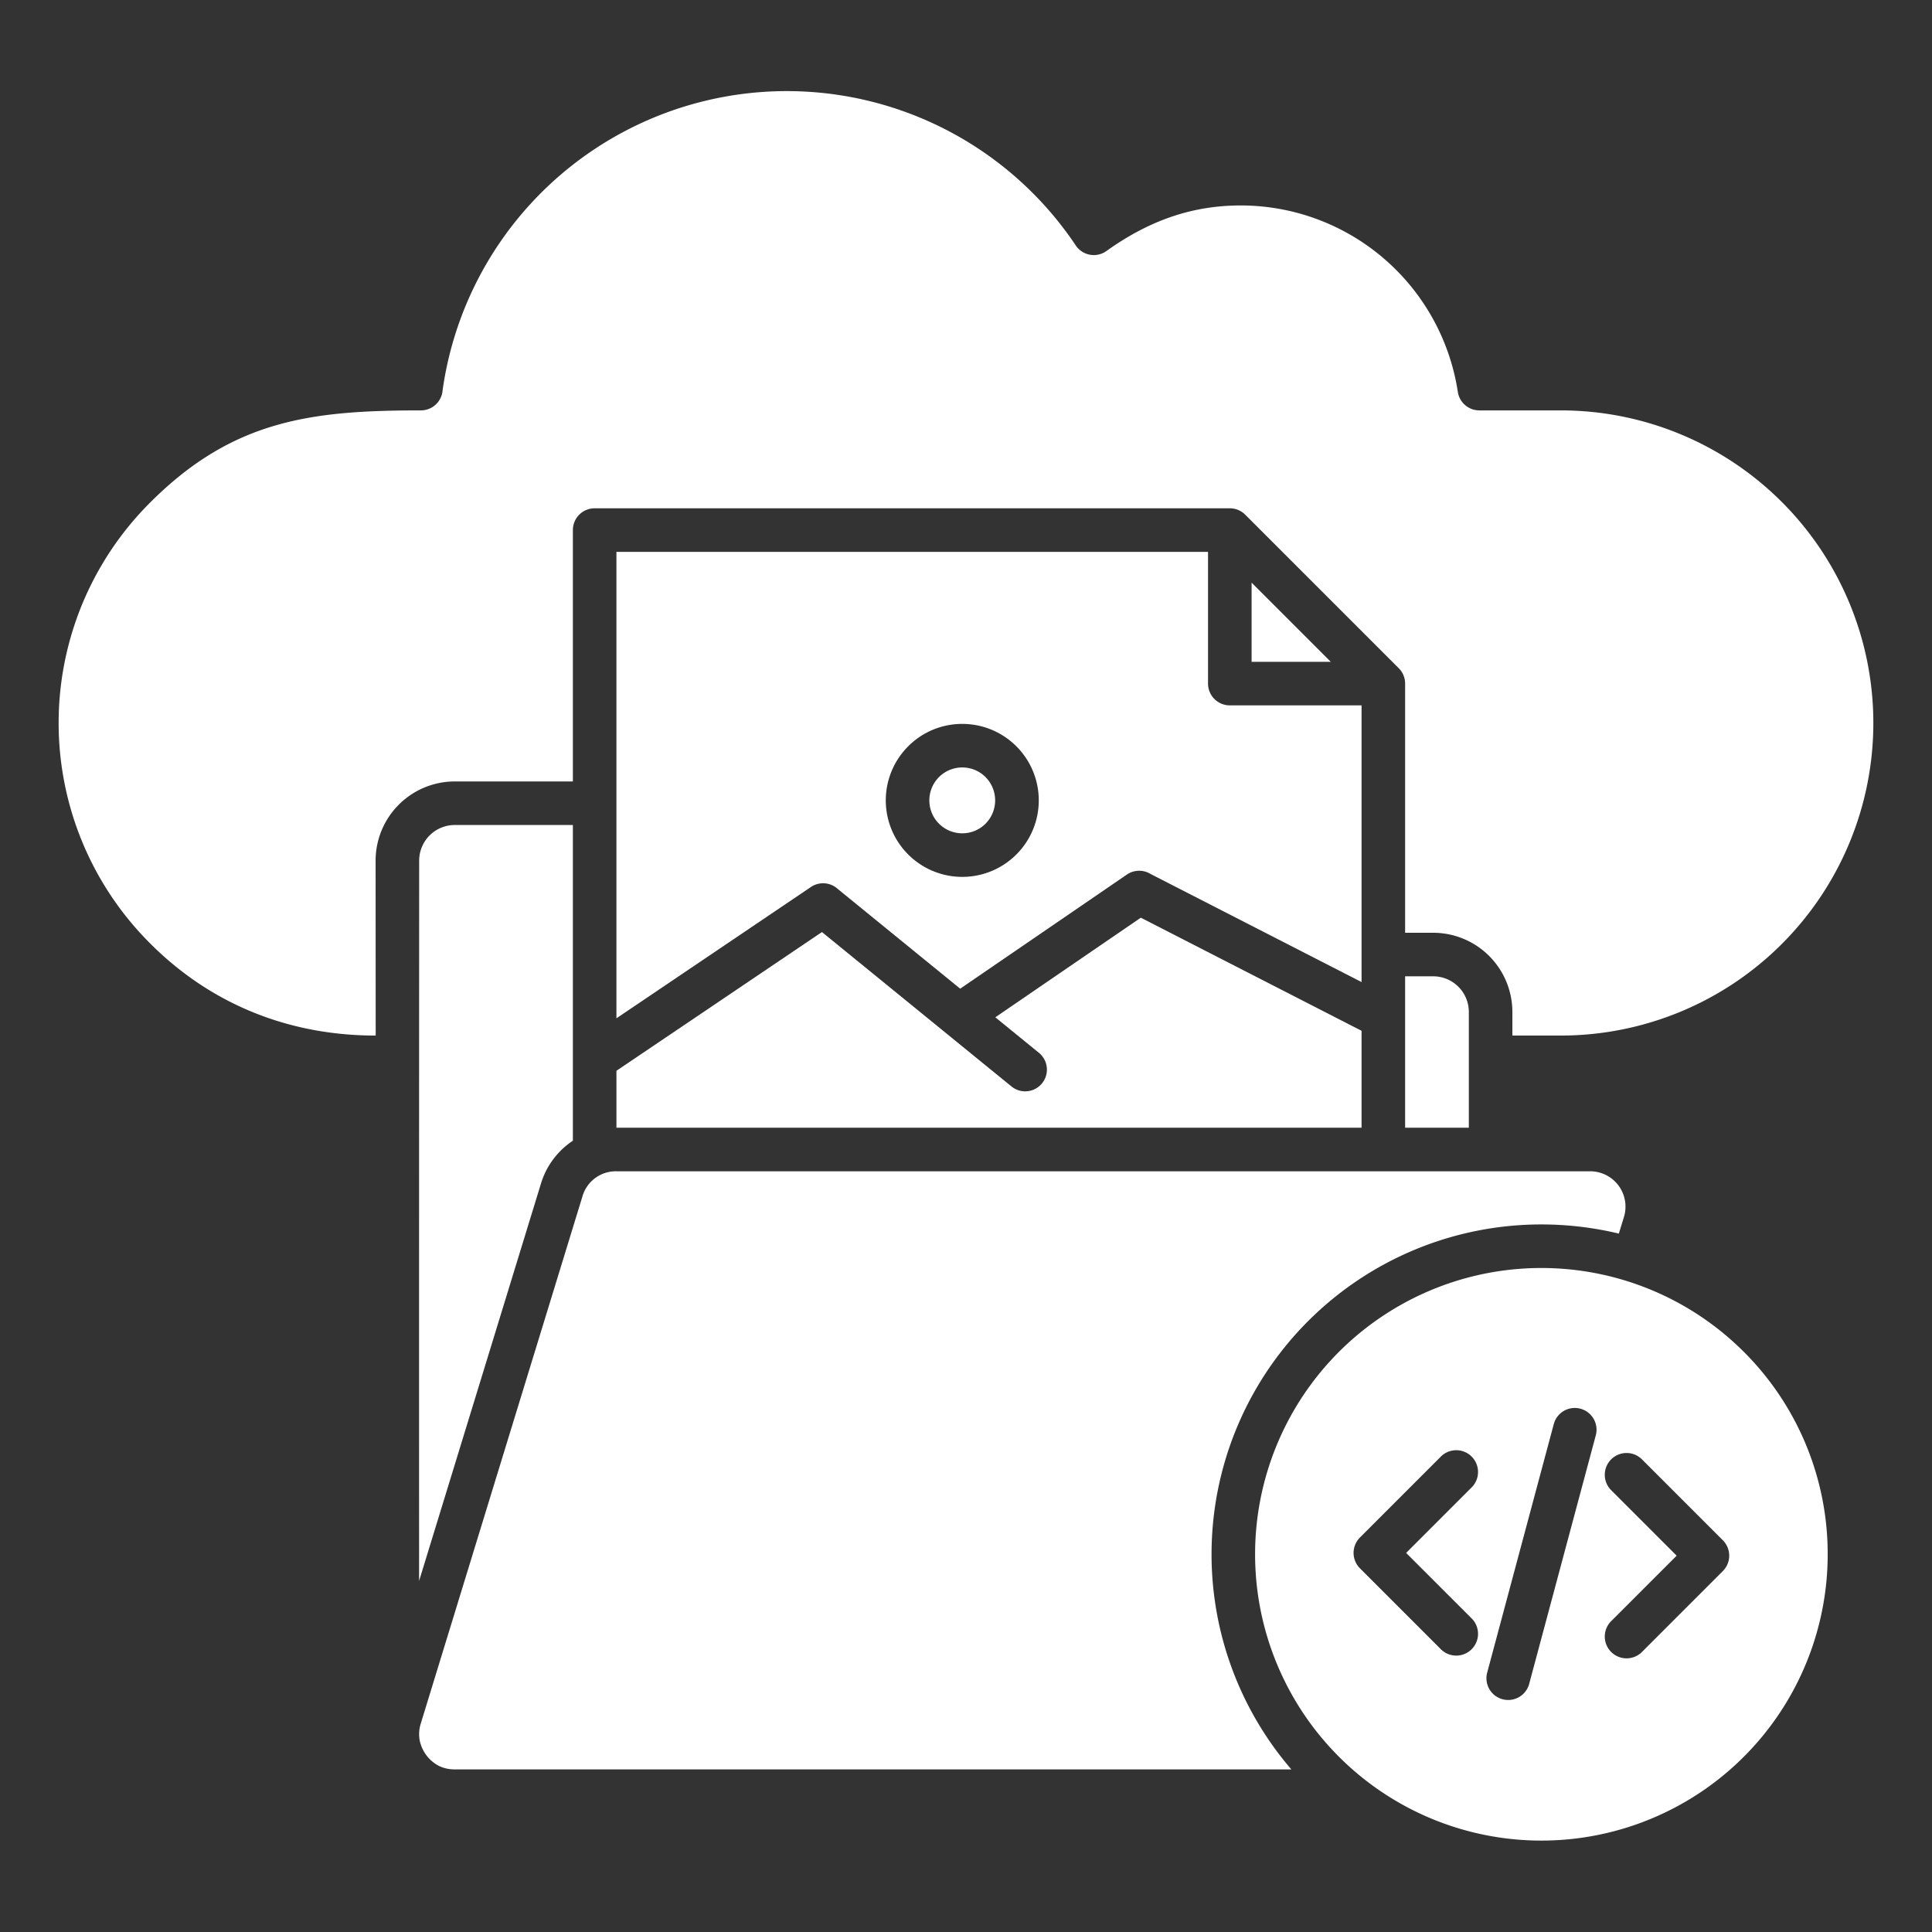
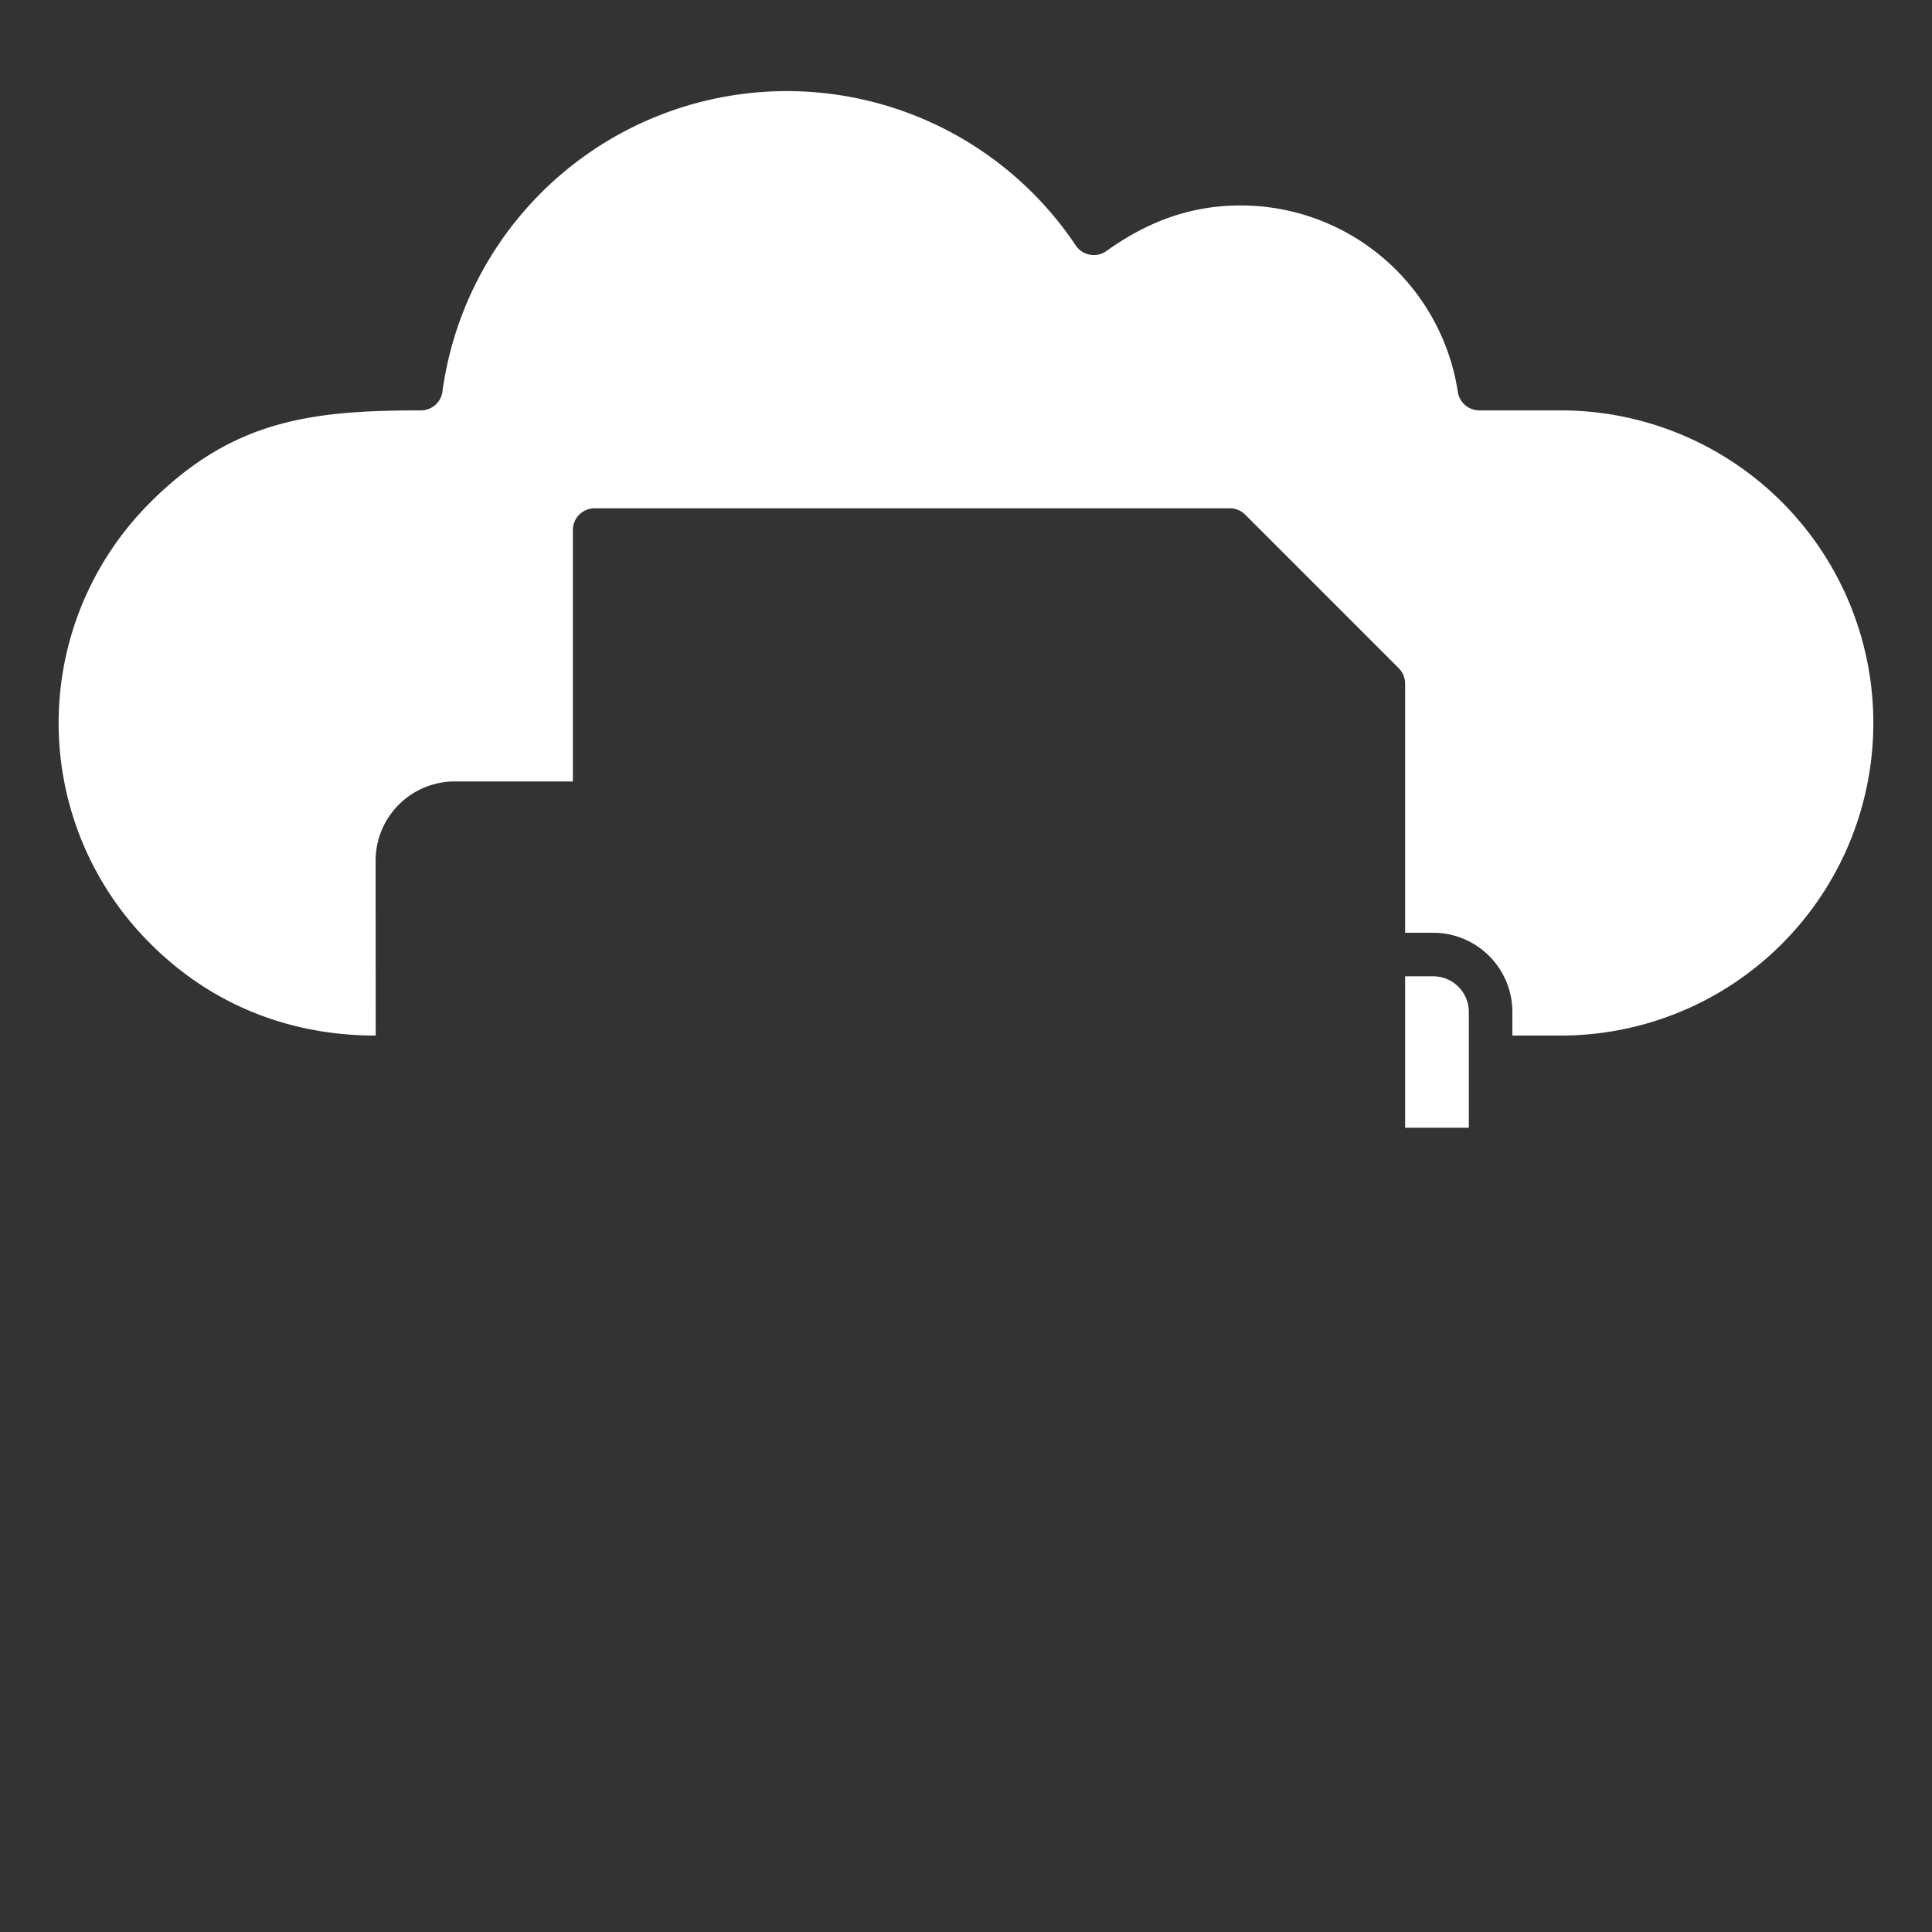
<svg xmlns="http://www.w3.org/2000/svg" version="1.1" width="512" height="512" x="0" y="0" viewBox="0 0 512 512" style="enable-background:new 0 0 512 512" xml:space="preserve" class="">
  <rect x="0" y="0" width="512" height="512" fill="#333333" stroke="none" />
  <g transform="matrix(1.05,0,0,1.05,-12.8,-12.798)">
    <g fill-rule="evenodd">
-       <path d="M452.319 353.384a72.259 72.259 0 1 0 21.164 51.095 72.033 72.033 0 0 0-21.164-51.095zM398.1 437.337a5.489 5.489 0 0 1-10.6-2.837l16.849-62.882a5.489 5.489 0 1 1 10.606 2.834zM383.457 420.5a5.5 5.5 0 1 1-7.771 7.772l-20.258-20.258a5.5 5.5 0 0 1 0-7.772l20.258-20.258a5.5 5.5 0 1 1 7.771 7.772l-16.372 16.374zm43.306 8.469a5.5 5.5 0 1 1-7.772-7.772l16.373-16.372-16.373-16.372a5.5 5.5 0 1 1 7.772-7.772l20.258 20.258a5.5 5.5 0 0 1 0 7.772z" fill="#ffffff" opacity="1" data-original="#000000" class="" />
-       <path d="M401.225 321.228a83.433 83.433 0 0 1 19.546 2.309l1.264-4.119a8.921 8.921 0 0 0-8.6-11.608H167.794a8.763 8.763 0 0 0-8.6 6.341L118.4 447.16a8.961 8.961 0 0 0-.307 4.16 9.4 9.4 0 0 0 4.833 6.544 8.963 8.963 0 0 0 4.07.9h211.116a83.251 83.251 0 0 1 63.113-137.54zM254.531 261.723l42.082-28.809a5.486 5.486 0 0 1 5.915-.173l53.308 27.315V190.22h-33.25a5.5 5.5 0 0 1-5.5-5.5v-33.247H167.771V269.2l49.093-33.144a5.493 5.493 0 0 1 6.816.536zm.527-66.829a19.306 19.306 0 1 1-13.649 5.655 19.244 19.244 0 0 1 13.649-5.655z" fill="#ffffff" opacity="1" data-original="#000000" class="" />
-       <path d="m355.836 272.356-55.717-28.55-36.719 25.139 11.072 9.02a5.479 5.479 0 0 1-6.913 8.5l-47.92-39.034-51.866 35.017v14.369h188.063zM260.936 208.32a8.312 8.312 0 1 0 0 11.756 8.348 8.348 0 0 0 0-11.756zM328.082 159.244v19.984h19.983zM156.778 300.1v-79.692H126.96a9 9 0 0 0-8.975 8.975q-.038 90.908-.018 181.815l30.753-100.267a19.844 19.844 0 0 1 8.058-10.831z" fill="#ffffff" opacity="1" data-original="#000000" class="" />
      <path d="M156.778 209.416v-63.439a5.5 5.5 0 0 1 5.5-5.5h160.308a5.478 5.478 0 0 1 3.935 1.66l38.7 38.7a5.481 5.481 0 0 1 1.609 3.886v62.887h7.108a20 20 0 0 1 19.962 19.968v5.977h12.21a78.894 78.894 0 1 0 0-157.788h-20.548a5.492 5.492 0 0 1-5.431-4.677A55.441 55.441 0 0 0 325.3 64.044c-12.662 0-23.461 4.1-33.717 11.4a5.485 5.485 0 0 1-7.876-1.3 87.737 87.737 0 0 0-159.8 36.485 5.5 5.5 0 0 1-5.485 5.139c-27.434 0-47.393 2.317-68.254 23.179a78.551 78.551 0 0 0 0 111.431c15.415 15.415 35.126 23.178 56.843 23.178l-.022-44.172a20 20 0 0 1 19.967-19.967z" fill="#ffffff" opacity="1" data-original="#000000" class="" />
      <path d="M366.829 258.6v38.214h16.081v-29.24a9 9 0 0 0-8.974-8.974z" fill="#ffffff" opacity="1" data-original="#000000" class="" />
    </g>
  </g>
</svg>